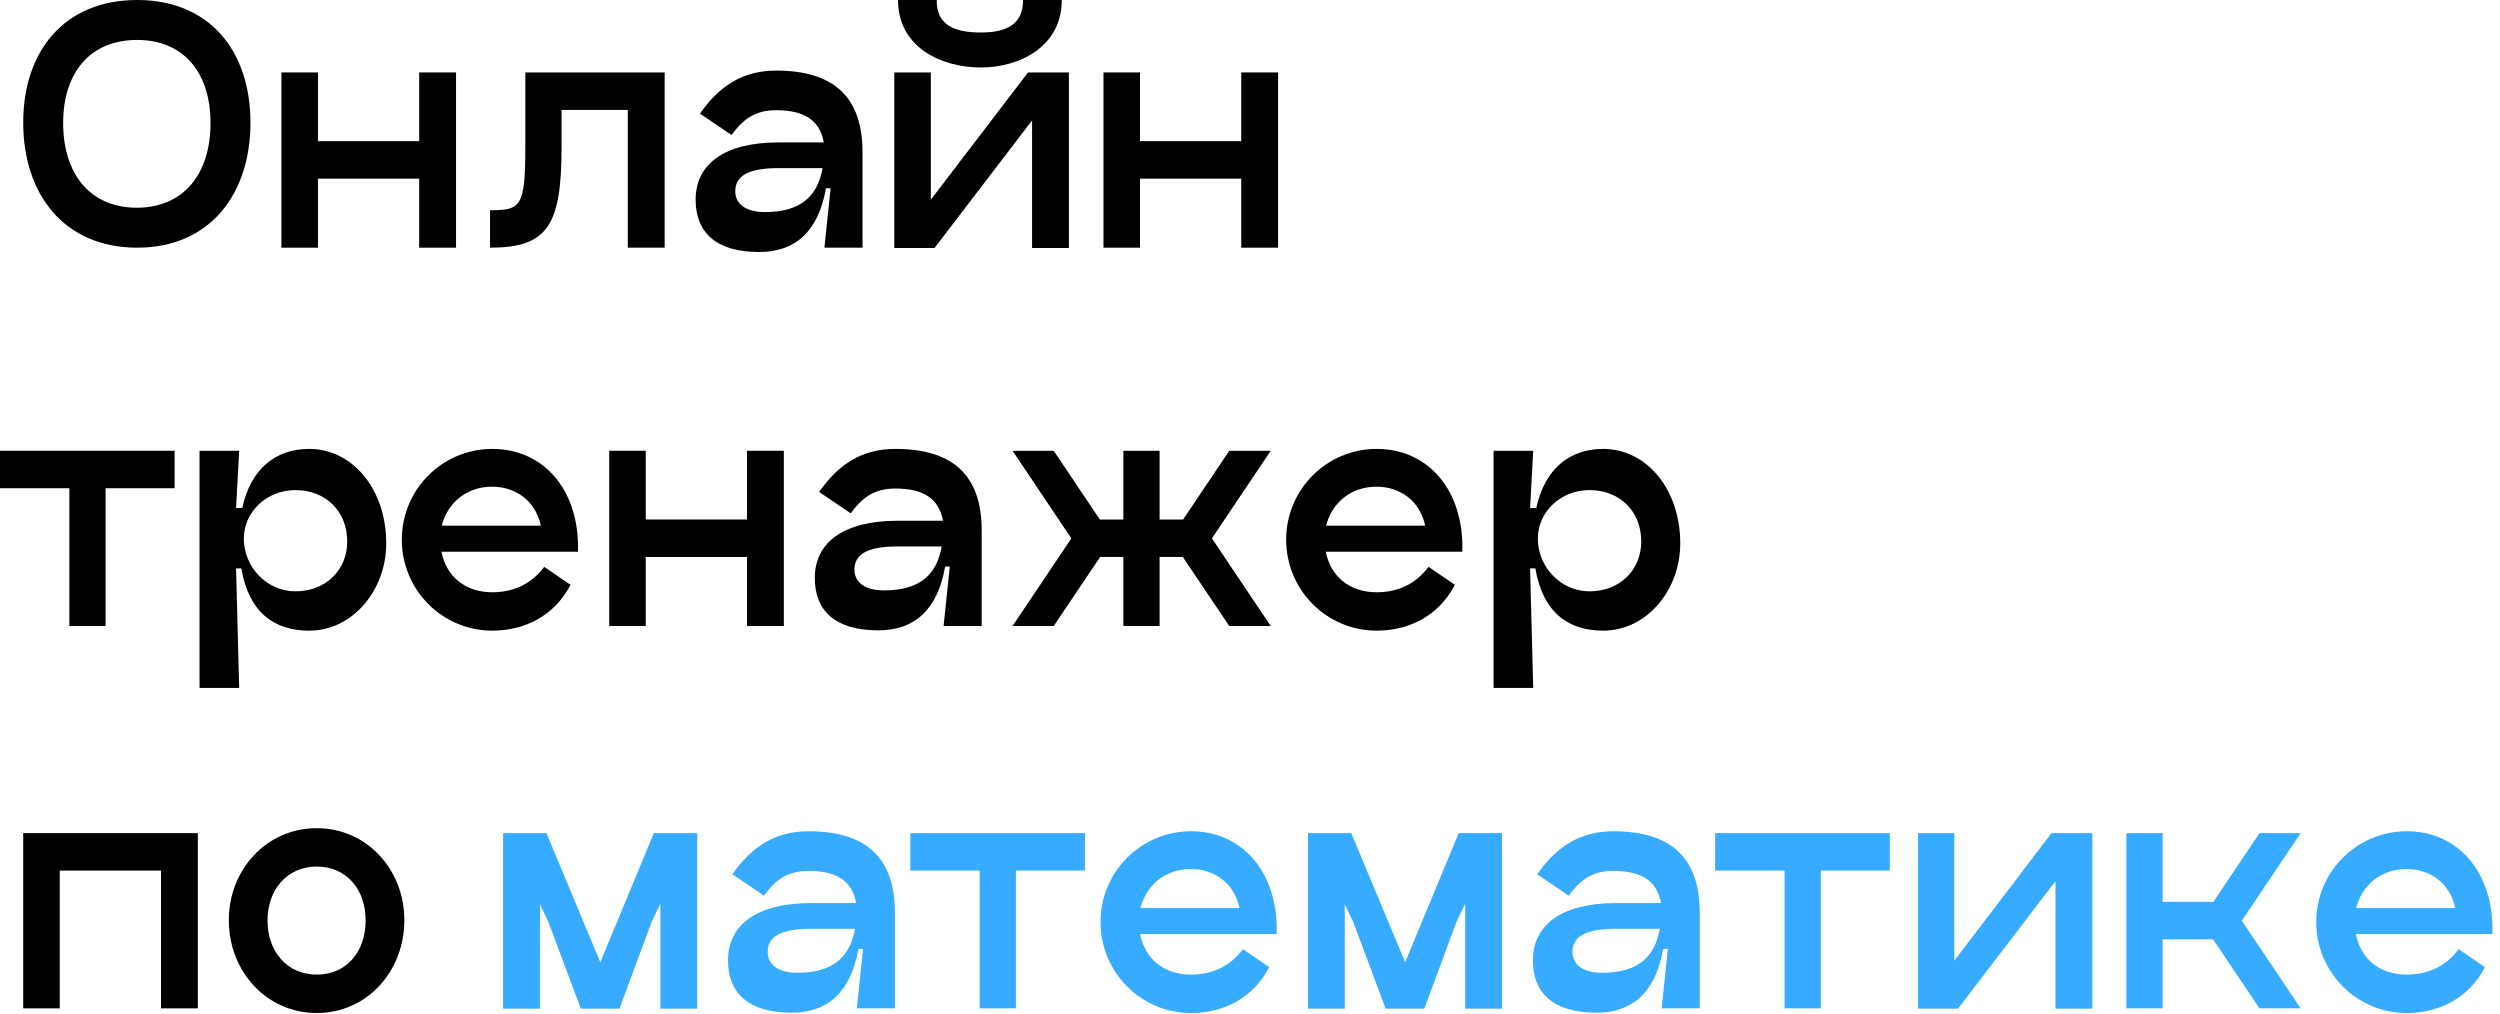
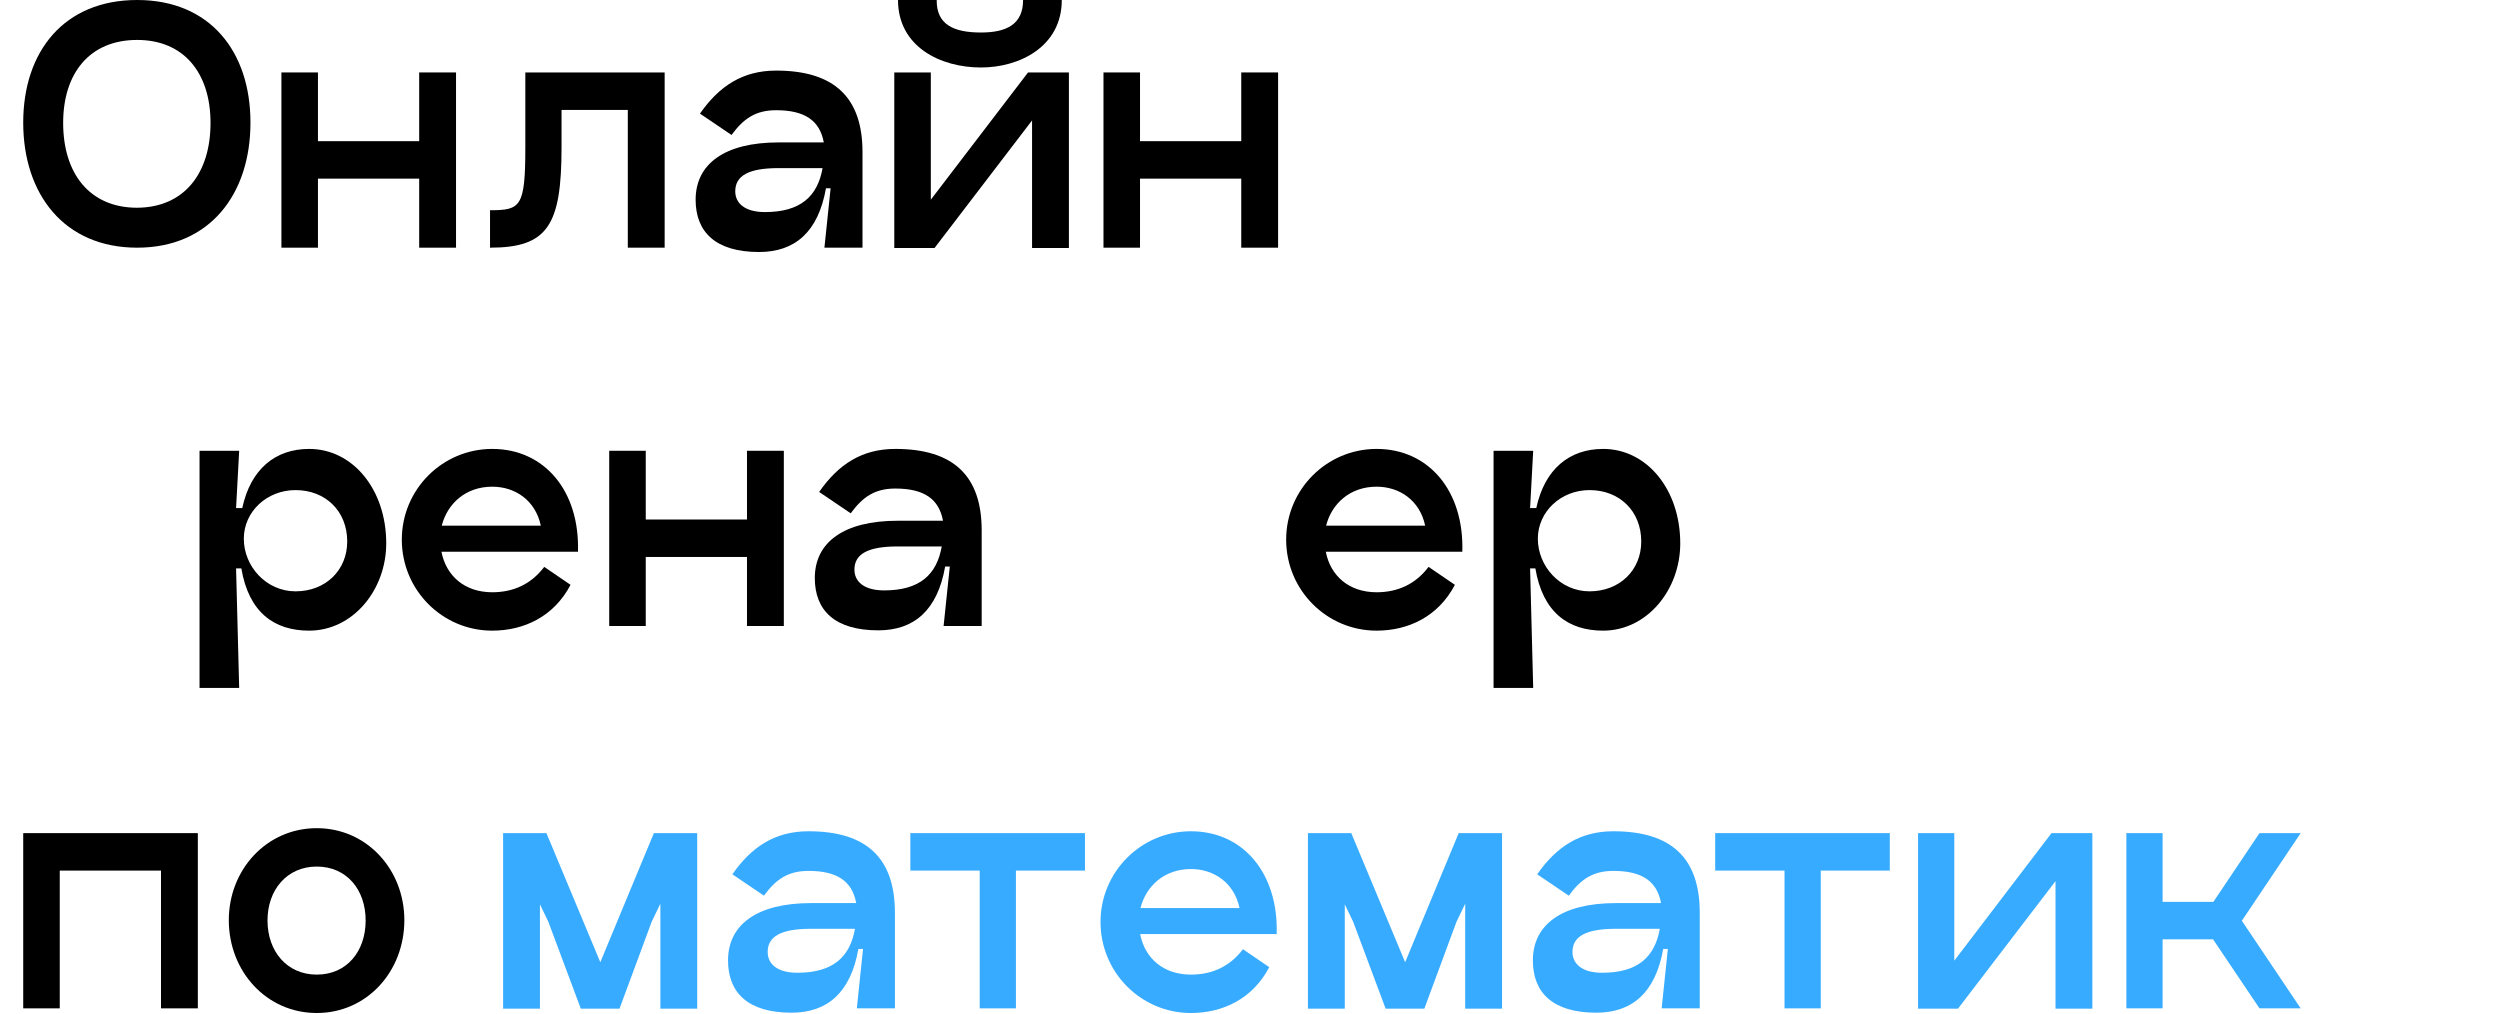
<svg xmlns="http://www.w3.org/2000/svg" width="323" height="131" viewBox="0 0 323 131" fill="none">
  <path d="M3 15.84C3 25.08 8.28 32 17.72 32C27.12 32 32.36 25.08 32.36 15.84C32.36 6.64 27.12 0 17.72 0C8.28 0 3 6.64 3 15.84ZM8.16 15.88C8.16 9.48 11.56 5.16 17.72 5.16C23.8 5.16 27.2 9.48 27.2 15.88C27.2 22.4 23.8 26.8 17.72 26.84C11.56 26.84 8.16 22.4 8.16 15.88Z" fill="black" />
  <path d="M54.159 9.36V18.24H41.079V9.36H36.359V32H41.079V23.08H54.159V32H58.919V9.36H54.159Z" fill="black" />
  <path d="M85.873 9.36H67.873V19C67.873 26.76 67.272 27.16 63.312 27.16V32C70.793 32 72.552 29.08 72.552 19V14.2H81.112V32H85.873V9.36Z" fill="black" />
  <path d="M100.275 9.12C95.955 9.12 92.915 11.12 90.435 14.68L94.515 17.44C96.035 15.36 97.595 14.24 100.275 14.24C103.955 14.24 105.915 15.56 106.435 18.4H100.595C93.595 18.4 89.875 21.2 89.875 25.8C89.875 30 92.475 32.56 98.075 32.56C102.675 32.56 105.715 30 106.715 24.32H107.315L106.515 32H111.435V19.64C111.435 12.64 107.835 9.12 100.275 9.12ZM98.835 27.4C96.155 27.4 94.995 26.2 94.995 24.72C94.995 22.68 96.755 21.72 100.595 21.72H106.275C105.635 25.36 103.435 27.4 98.835 27.4Z" fill="black" />
  <path d="M126.742 8.72C131.702 8.72 137.182 6.04 137.182 0H132.182C132.182 3.16 130.022 4.2 126.742 4.2C123.182 4.2 120.982 3.16 121.022 0H116.022C116.022 6.04 121.502 8.72 126.742 8.72ZM138.102 9.36H132.822L120.262 25.8V9.36H115.542V32L115.502 32.04H120.742L133.342 15.56V32.04H138.102V9.36Z" fill="black" />
  <path d="M160.37 9.36V18.24H147.29V9.36H142.57V32H147.29V23.08H160.37V32H165.13V9.36H160.37Z" fill="black" />
  <path d="M25.56 107.64H3V130.28H7.72V112.48H20.8V130.28H25.56V107.64Z" fill="black" />
  <path d="M40.922 130.88C47.403 130.88 52.242 125.52 52.242 118.88C52.242 112.36 47.403 107 40.922 107C34.443 107 29.562 112.36 29.562 118.88C29.562 125.52 34.443 130.88 40.922 130.88ZM40.922 125.92C37.083 125.92 34.562 122.92 34.562 118.92C34.562 114.96 37.083 111.96 40.922 111.96C44.803 111.96 47.242 114.96 47.242 118.92C47.242 122.92 44.803 125.92 40.922 125.92Z" fill="black" />
-   <path d="M22.56 58.24H0V63.08H8.96V80.88H13.64V63.08H22.56V58.24Z" fill="black" />
  <path d="M39.941 58C35.581 58 32.381 60.6 31.301 65.64H30.501L30.901 58.24H25.781V88.88H30.901L30.501 73.44H31.181C32.141 79.12 35.421 81.48 39.941 81.48C45.581 81.48 49.901 76.24 49.901 70.2C49.901 63.24 45.581 58 39.941 58ZM38.181 76.4C34.381 76.4 31.501 73.16 31.501 69.6C31.501 66.12 34.461 63.32 38.181 63.32C42.061 63.32 44.861 66.04 44.861 69.96C44.861 73.68 42.061 76.4 38.181 76.4Z" fill="black" />
  <path d="M57.034 71.28H74.674C74.914 63.44 70.354 58 63.594 58C57.154 58 51.914 63.24 51.914 69.72C51.914 76.24 57.154 81.48 63.594 81.48C67.674 81.48 71.554 79.68 73.714 75.56L70.314 73.24C68.594 75.52 66.274 76.52 63.594 76.52C60.034 76.52 57.634 74.4 57.034 71.28ZM63.594 62.88C66.594 62.88 69.194 64.68 69.874 67.92H57.074C57.794 65.08 60.154 62.88 63.594 62.88Z" fill="black" />
  <path d="M96.511 58.24V67.12H83.431V58.24H78.711V80.88H83.431V71.96H96.511V80.88H101.271V58.24H96.511Z" fill="black" />
  <path d="M115.673 58C111.353 58 108.313 60 105.833 63.56L109.913 66.32C111.433 64.24 112.993 63.12 115.673 63.12C119.353 63.12 121.313 64.44 121.833 67.28H115.993C108.993 67.28 105.273 70.08 105.273 74.68C105.273 78.88 107.873 81.44 113.473 81.44C118.073 81.44 121.113 78.88 122.113 73.2H122.713L121.913 80.88H126.833V68.52C126.833 61.52 123.233 58 115.673 58ZM114.233 76.28C111.553 76.28 110.393 75.08 110.393 73.6C110.393 71.56 112.153 70.6 115.993 70.6H121.673C121.033 74.24 118.833 76.28 114.233 76.28Z" fill="black" />
-   <path d="M164.18 58.24H158.82L152.86 67.12H149.82V58.24H145.14V67.12H142.1L136.14 58.24H130.82L138.42 69.56L130.82 80.88H136.14L142.14 71.96H145.14V80.88H149.82V71.96H152.82L158.82 80.88H164.18L156.58 69.56L164.18 58.24Z" fill="black" />
  <path d="M171.292 71.28H188.932C189.172 63.44 184.612 58 177.852 58C171.412 58 166.172 63.24 166.172 69.72C166.172 76.24 171.412 81.48 177.852 81.48C181.932 81.48 185.812 79.68 187.972 75.56L184.572 73.24C182.852 75.52 180.532 76.52 177.852 76.52C174.292 76.52 171.892 74.4 171.292 71.28ZM177.852 62.88C180.852 62.88 183.452 64.68 184.132 67.92H171.332C172.052 65.08 174.412 62.88 177.852 62.88Z" fill="black" />
  <path d="M207.129 58C202.769 58 199.569 60.6 198.489 65.64H197.689L198.089 58.24H192.969V88.88H198.089L197.689 73.44H198.369C199.329 79.12 202.609 81.48 207.129 81.48C212.769 81.48 217.089 76.24 217.089 70.2C217.089 63.24 212.769 58 207.129 58ZM205.369 76.4C201.569 76.4 198.689 73.16 198.689 69.6C198.689 66.12 201.649 63.32 205.369 63.32C209.249 63.32 212.049 66.04 212.049 69.96C212.049 73.68 209.249 76.4 205.369 76.4Z" fill="black" />
-   <path d="M90.08 107.64H84.48L77.56 124.32L70.6 107.64H65V130.32H69.76V116.84L70.84 119.08L75.04 130.32H80.04L84.2 119.08L85.32 116.76V130.32H90.08V107.64Z" fill="#37ABFF" />
+   <path d="M90.08 107.64H84.48L77.56 124.32L70.6 107.64H65V130.32H69.76V116.84L70.84 119.08L75.04 130.32H80.04L84.2 119.08L85.32 116.76V130.32H90.08V107.64" fill="#37ABFF" />
  <path d="M104.463 107.4C100.143 107.4 97.103 109.4 94.623 112.96L98.703 115.72C100.222 113.64 101.783 112.52 104.463 112.52C108.143 112.52 110.102 113.84 110.622 116.68H104.783C97.782 116.68 94.062 119.48 94.062 124.08C94.062 128.28 96.662 130.84 102.263 130.84C106.863 130.84 109.903 128.28 110.903 122.6H111.503L110.702 130.28H115.623V117.92C115.623 110.92 112.023 107.4 104.463 107.4ZM103.022 125.68C100.342 125.68 99.183 124.48 99.183 123C99.183 120.96 100.943 120 104.783 120H110.463C109.823 123.64 107.622 125.68 103.022 125.68Z" fill="#37ABFF" />
  <path d="M140.177 107.64H117.617V112.48H126.577V130.28H131.257V112.48H140.177V107.64Z" fill="#37ABFF" />
  <path d="M147.307 120.68H164.947C165.187 112.84 160.627 107.4 153.867 107.4C147.427 107.4 142.188 112.64 142.188 119.12C142.188 125.64 147.427 130.88 153.867 130.88C157.947 130.88 161.828 129.08 163.988 124.96L160.588 122.64C158.868 124.92 156.547 125.92 153.867 125.92C150.307 125.92 147.907 123.8 147.307 120.68ZM153.867 112.28C156.867 112.28 159.468 114.08 160.148 117.32H147.348C148.068 114.48 150.427 112.28 153.867 112.28Z" fill="#37ABFF" />
  <path d="M194.064 107.64H188.464L181.544 124.32L174.584 107.64H168.984V130.32H173.744V116.84L174.824 119.08L179.024 130.32H184.024L188.184 119.08L189.304 116.76V130.32H194.064V107.64Z" fill="#37ABFF" />
  <path d="M208.447 107.4C204.127 107.4 201.087 109.4 198.607 112.96L202.687 115.72C204.207 113.64 205.767 112.52 208.447 112.52C212.127 112.52 214.087 113.84 214.607 116.68H208.767C201.767 116.68 198.047 119.48 198.047 124.08C198.047 128.28 200.647 130.84 206.247 130.84C210.847 130.84 213.887 128.28 214.887 122.6H215.487L214.687 130.28H219.607V117.92C219.607 110.92 216.007 107.4 208.447 107.4ZM207.007 125.68C204.327 125.68 203.167 124.48 203.167 123C203.167 120.96 204.927 120 208.767 120H214.447C213.807 123.64 211.607 125.68 207.007 125.68Z" fill="#37ABFF" />
  <path d="M244.162 107.64H221.602V112.48H230.562V130.28H235.242V112.48H244.162V107.64Z" fill="#37ABFF" />
  <path d="M270.333 107.64H265.053L252.493 124.12V107.64H247.813V130.28L247.773 130.32H252.973L265.573 113.84V130.32H270.333V107.64Z" fill="#37ABFF" />
  <path d="M297.247 107.64H291.927L285.967 116.52H279.407V107.64H274.727V130.28H279.407V121.36H285.927L291.927 130.28H297.247L289.647 118.96L297.247 107.64Z" fill="#37ABFF" />
-   <path d="M304.378 120.68H322.018C322.258 112.84 317.698 107.4 310.938 107.4C304.498 107.4 299.258 112.64 299.258 119.12C299.258 125.64 304.498 130.88 310.938 130.88C315.018 130.88 318.898 129.08 321.058 124.96L317.658 122.64C315.938 124.92 313.618 125.92 310.938 125.92C307.378 125.92 304.978 123.8 304.378 120.68ZM310.938 112.28C313.938 112.28 316.538 114.08 317.218 117.32H304.418C305.138 114.48 307.498 112.28 310.938 112.28Z" fill="#37ABFF" />
</svg>